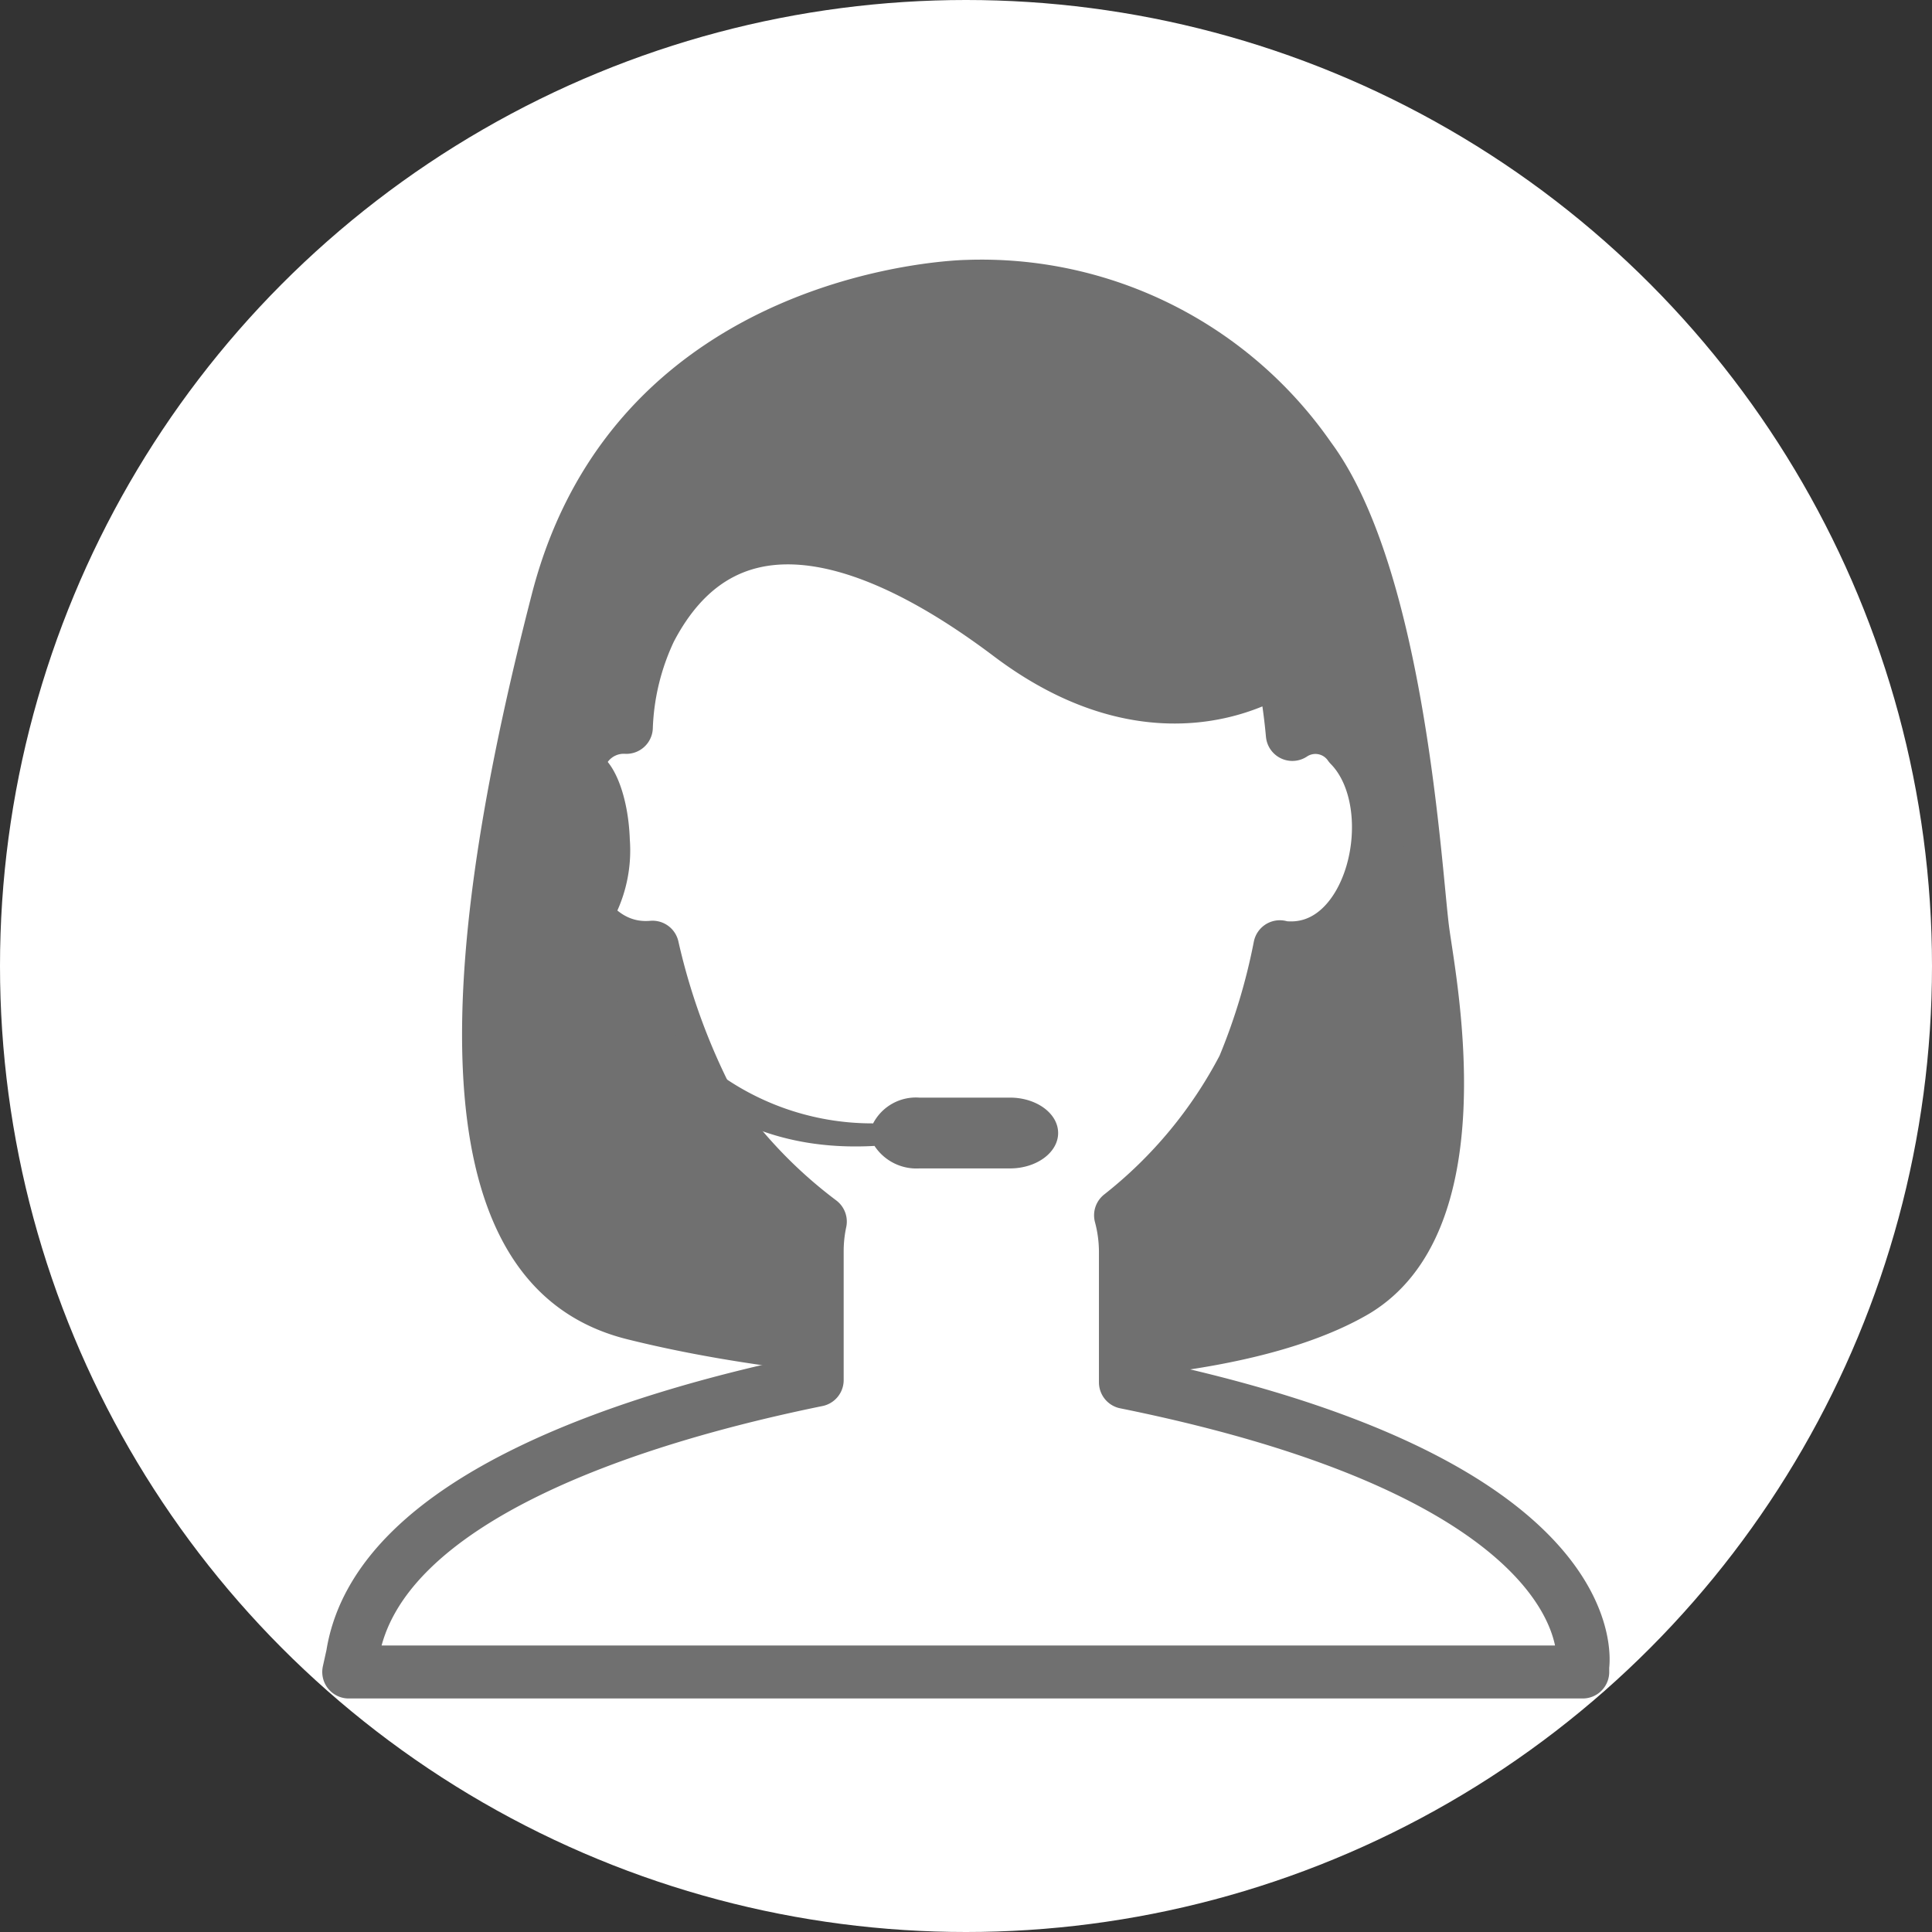
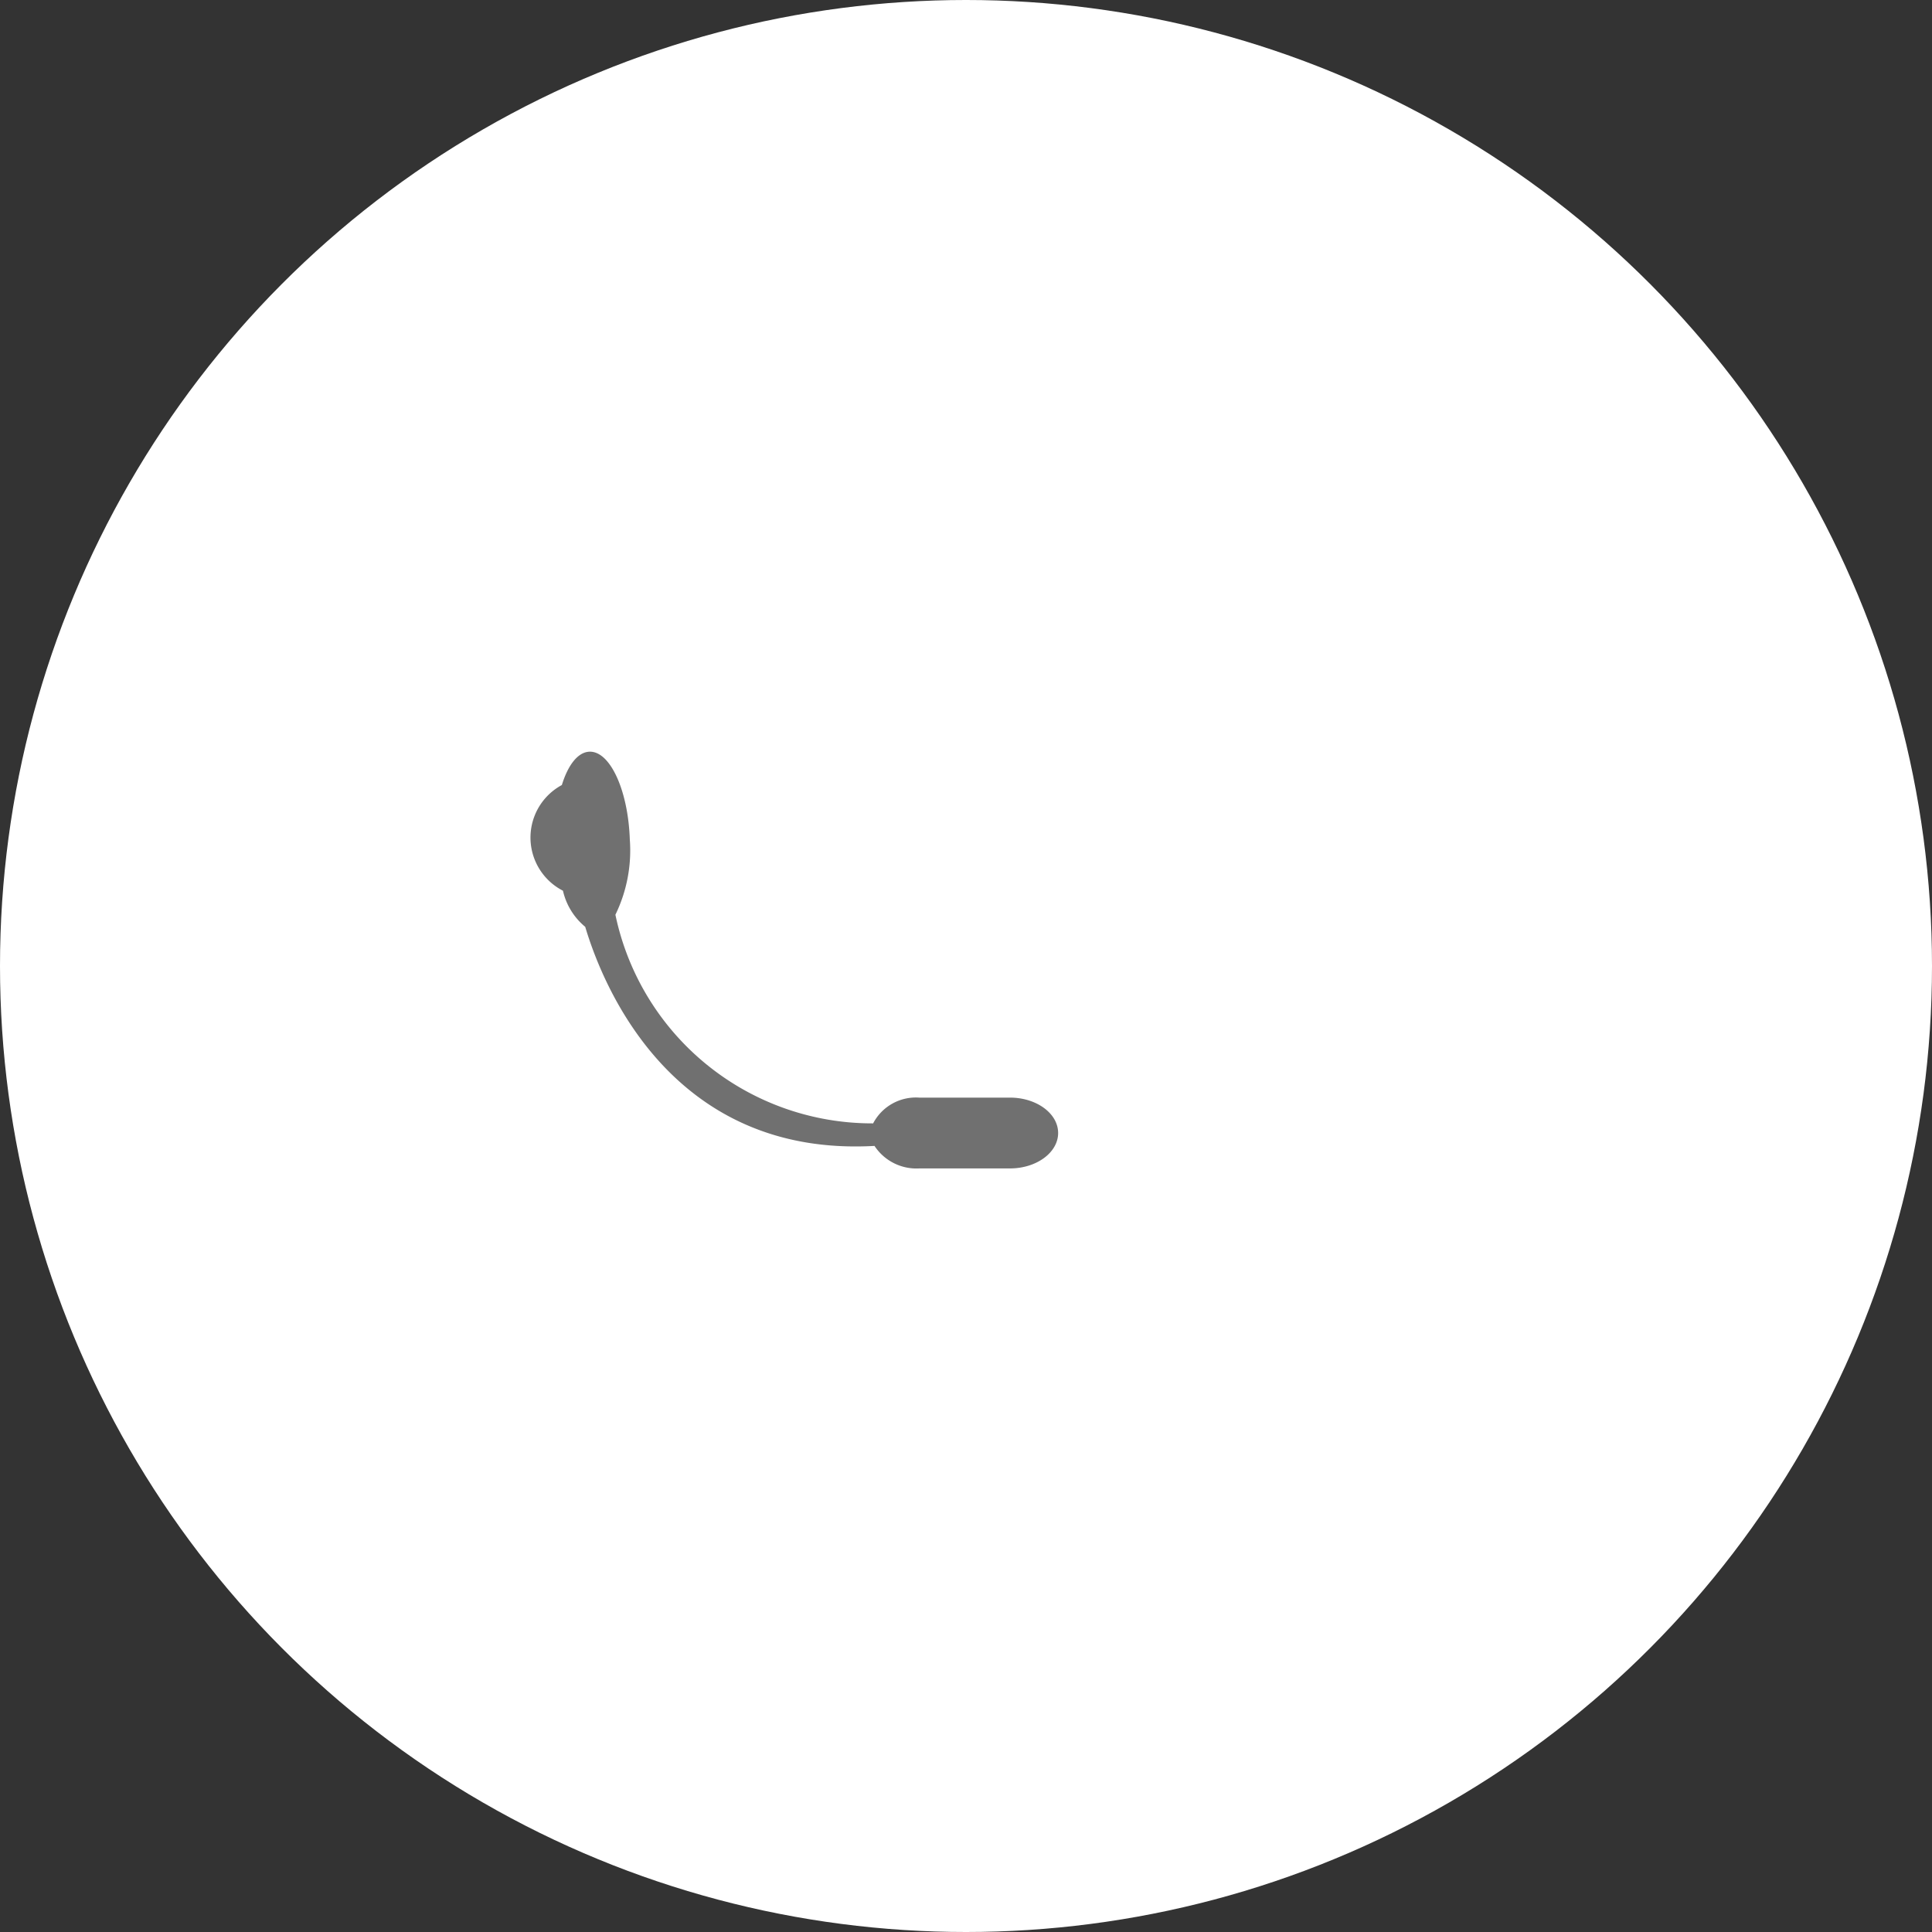
<svg xmlns="http://www.w3.org/2000/svg" width="79.37" height="79.37" viewBox="0 0 79.37 79.37">
  <rect x="0" y="0" width="79.37" height="79.37" fill="#333333" stroke="none" />
  <g id="_24-7-icon-white" data-name="24-7-icon-white" transform="translate(-381.217 -591.193)">
    <g id="Group_18678" data-name="Group 18678">
      <circle id="Ellipse_108" data-name="Ellipse 108" cx="39.685" cy="39.685" r="39.685" transform="translate(381.217 591.193)" fill="#fff" />
    </g>
    <g id="Group_18681" data-name="Group 18681">
      <g id="Group_18680" data-name="Group 18680">
        <g id="Group_18679" data-name="Group 18679">
-           <path id="Path_994" data-name="Path 994" d="M420.9,601.871s-14.349.211-17.833,13.724-5.384,28.291,3.906,30.614,24.069,2.744,30.509-1.056c5.594-3.378,3.589-13.512,3.273-15.834s-.951-14.675-4.857-19.953A17.479,17.479,0,0,0,420.9,601.871Z" fill="#707070" />
-           <path id="Path_995" data-name="Path 995" d="M427.452,647.982V642.6a5.838,5.838,0,0,0-.2-1.48,18.812,18.812,0,0,0,5.056-6.1,25.578,25.578,0,0,0,1.487-4.933l.005.015c3.806.544,5.293-5.815,2.864-8.286a1.711,1.711,0,0,0-2.355-.451,25.029,25.029,0,0,0-.417-2.814s-4.751,3.59-11.19-1.266-11.929-5.7-14.78-.211a10.2,10.2,0,0,0-.974,4,1.9,1.9,0,0,0-1.614.74c-2.393,2.432-.984,8.617,2.69,8.292a26.937,26.937,0,0,0,2.431,6.6,19.716,19.716,0,0,0,4.462,4.672,5.834,5.834,0,0,0-.129,1.219v5.292c-7.117,1.453-18.048,4.733-19.089,11.292l-.155.7h50.694v-.236S447.526,652.044,427.452,647.982Z" fill="#fff" stroke="#707070" stroke-linecap="round" stroke-linejoin="round" stroke-width="2.177" />
          <path id="Path_996" data-name="Path 996" d="M422.709,636.285h-3.731a1.98,1.98,0,0,0-1.891,1.058,10.778,10.778,0,0,1-10.588-8.571,6.031,6.031,0,0,0,.592-3.087c-.068-2.023-.81-3.64-1.656-3.611-.476.015-.883.546-1.136,1.369a2.453,2.453,0,0,0,.045,4.342,2.7,2.7,0,0,0,.915,1.484c.714,2.4,3.543,9.47,11.884,9a2.06,2.06,0,0,0,1.835.925h3.731c1.089,0,1.978-.653,1.978-1.455S423.8,636.285,422.709,636.285Z" fill="#707070" />
        </g>
      </g>
    </g>
  </g>
</svg>